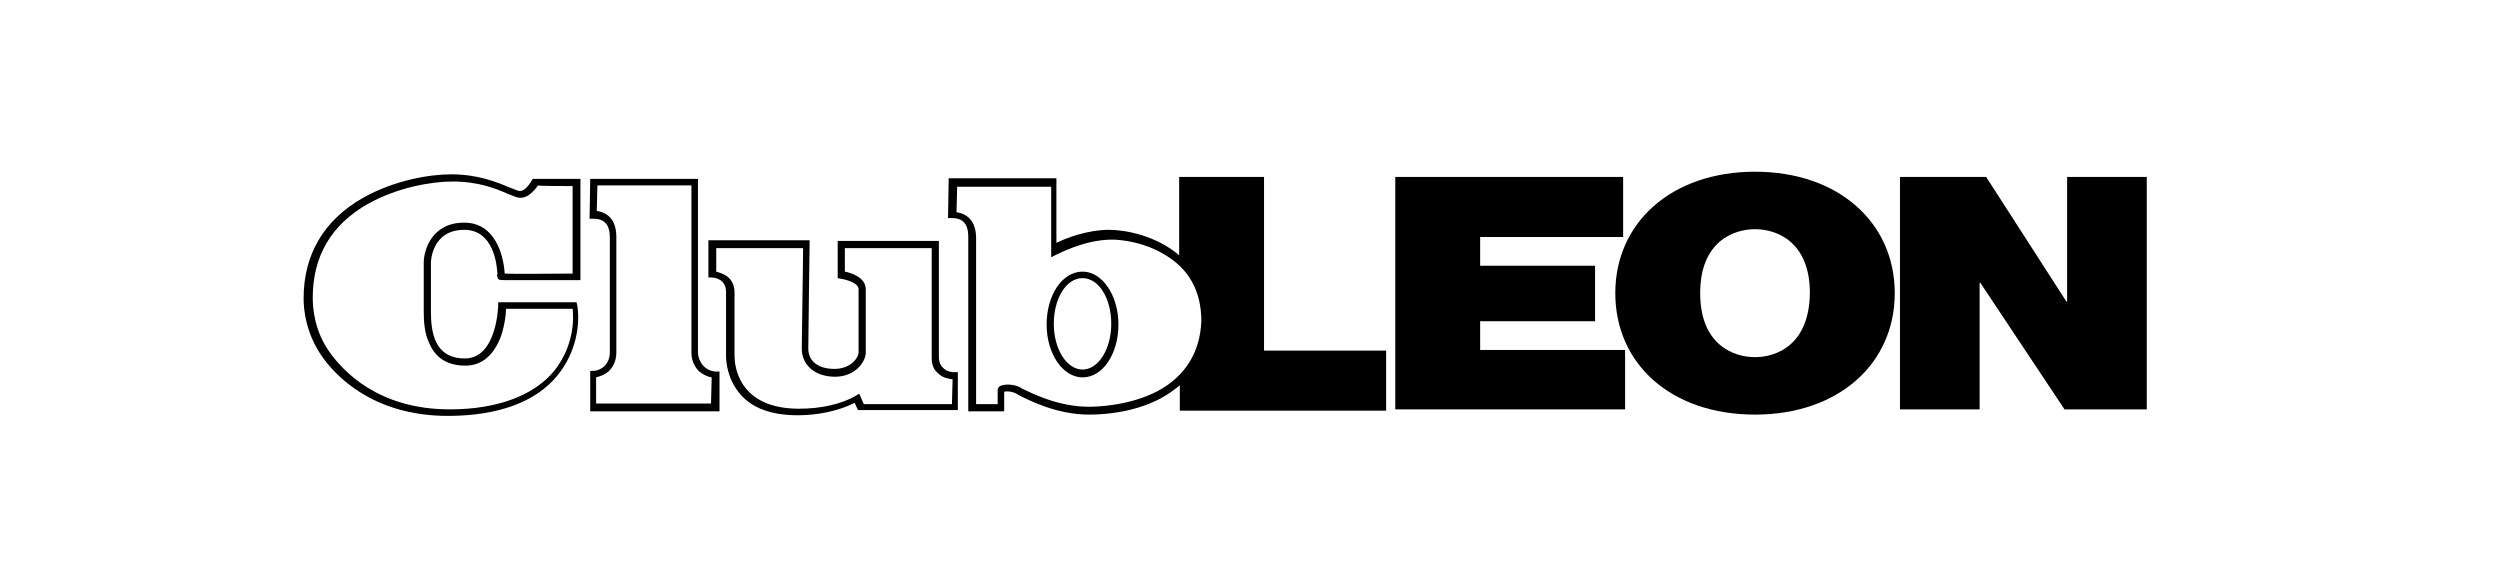
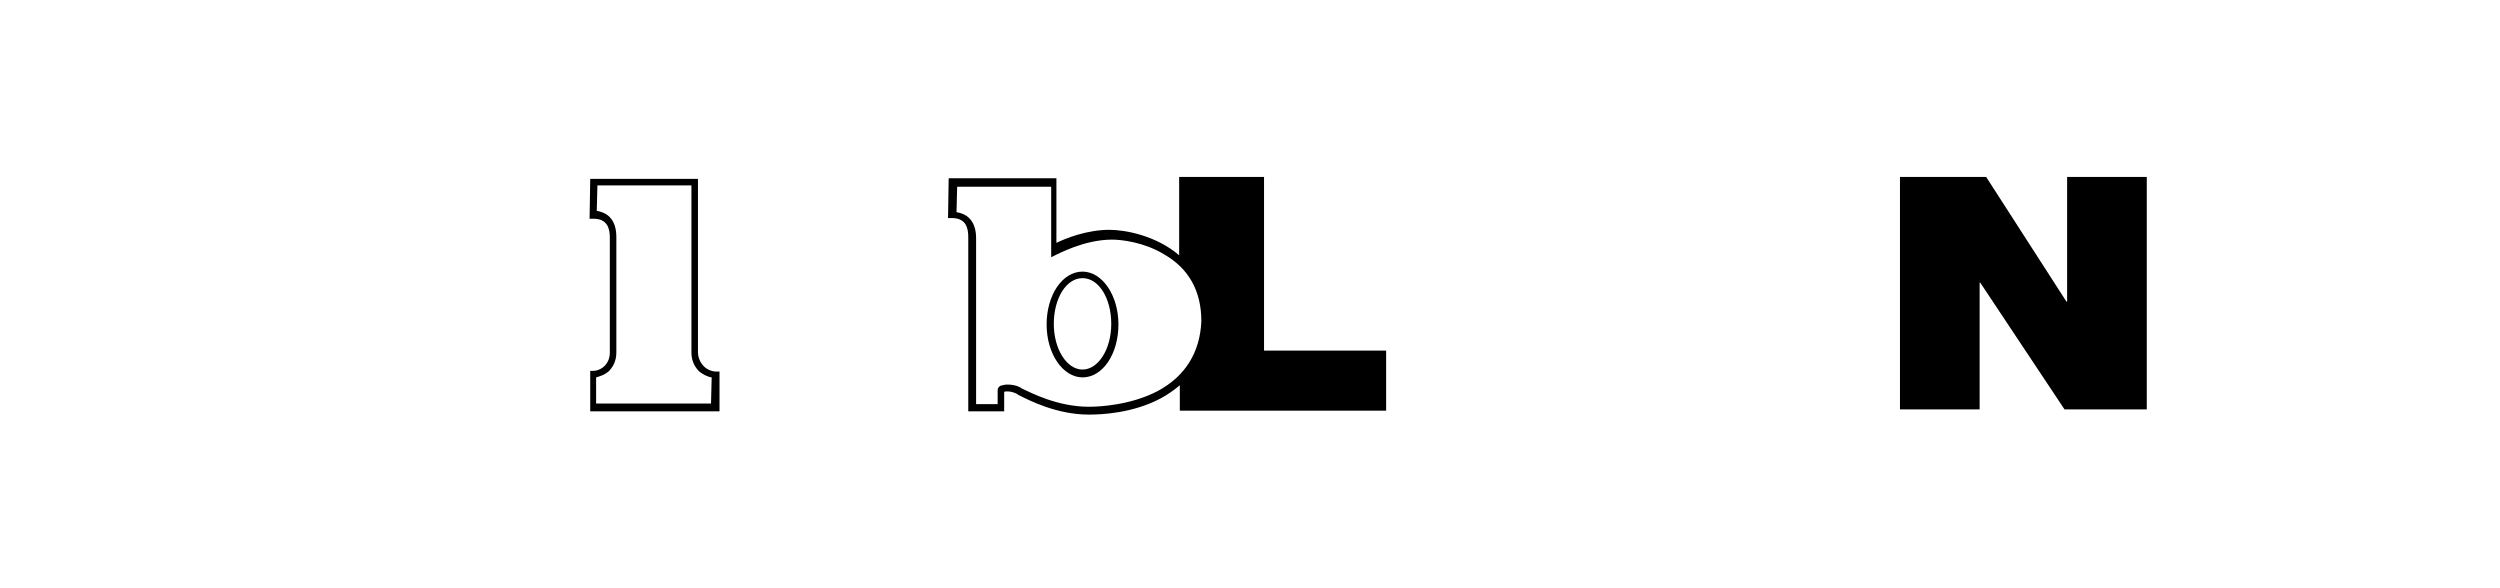
<svg xmlns="http://www.w3.org/2000/svg" version="1.1" id="レイヤー_1" x="0px" y="0px" viewBox="0 0 382.9 90" style="enable-background:new 0 0 382.9 90;" xml:space="preserve">
  <style type="text/css">
	.st0{fill:#FFFFFF;}
	.st1{fill:none;stroke:#000000;stroke-miterlimit:10;}
</style>
  <g>
-     <polygon points="226.7,49.2 244.3,49.2 244.3,40.7 226.7,40.7 226.7,36.3 248.6,36.3 248.6,27.1 213.7,27.1 213.7,62.7 248.9,62.7    248.9,53.6 226.7,53.6  " />
-     <path d="M268.8,26.3c-12.8,0-21.4,7.8-21.4,18.6s8.5,18.6,21.4,18.6c12.8,0,21.4-7.8,21.4-18.6S281.6,26.3,268.8,26.3z M268.8,54.7   c-3.3,0-8.4-1.9-8.4-9.8s5.1-9.8,8.4-9.8s8.4,1.9,8.4,9.8C277.1,52.9,272,54.7,268.8,54.7z" />
    <polygon points="316.6,27.1 316.6,46.2 316.5,46.2 304.2,27.1 291,27.1 291,62.7 303.2,62.7 303.2,43.3 303.3,43.3 316.2,62.7    328.8,62.7 328.8,27.1  " />
-     <path d="M81.6,27.4l-0.2,0.3c0,0-1,1.9-2.1,1.5c-0.3-0.1-0.7-0.3-1.3-0.5c-1.9-0.8-4.8-2-8.9-2c-3.3,0-8.7,0.9-13.5,3.6   c-6,3.4-9.1,8.7-9.1,15.4c0,1.9,0.4,5.5,2.9,9c1.9,2.7,7.6,9,19.2,9c7.6,0,13.4-2.1,16.7-6.1c3-3.6,3.6-8,3.1-10.9l-0.1-0.4H76.3   v0.5c0,0.1-0.2,8.1-5.1,8.1c-4.7,0-5.2-4.1-5.2-7.2v-7.5c0-0.1,0.1-5,5.1-5c4.5,0,5,5.3,5.1,6.8l-0.1,0.1l0.1,0.4   c0.1,0.4,0.4,0.4,1.1,0.4c0.3,0,0.7,0,1.3,0c1.1,0,2.5,0,4,0c2.8,0,5.8,0,5.8,0h0.5V27.4H82H81.6z M87.7,28.5v13.4   c-3.7,0-8.8,0.1-10.4,0c-0.2-3.1-1.6-7.8-6.2-7.8c-5.1,0-6.2,4.4-6.2,6.1v7.5c0,1.5,0.1,3.4,0.9,5c1,2.2,2.8,3.3,5.5,3.3   c2.5,0,4.4-1.6,5.5-4.7c0.5-1.6,0.7-3.1,0.7-4h10.2c0.3,2.7-0.3,6.4-2.9,9.6c-3.1,3.7-8.7,5.8-15.9,5.8c-11.1,0-16.4-6-18.3-8.6   c-2.5-3.4-2.7-7-2.7-8.5c0-6.3,2.8-11.2,8.5-14.4c4.5-2.5,9.7-3.4,12.9-3.4c4,0,6.7,1.1,8.5,1.9c0.5,0.2,1,0.4,1.3,0.5   c1.6,0.5,2.8-1.1,3.3-1.8C82.3,28.5,87.7,28.5,87.7,28.5z" />
-     <path d="M146.3,57c0,0-1.2,0.1-1.9-0.7c-0.4-0.4-0.6-0.9-0.6-1.6V36.9h-15.5v5.7l0.5,0.1c0.7,0.1,2.7,0.6,2.7,1.6V54   c0,0.7-1.1,2.5-3.7,2.5c-2.5,0-4-1.2-4-3.1c0-2.2,0.2-15.8,0.2-16v-0.6h-15.5v5.2v0.5h0.5c0.2,0,2.2,0.1,2.2,2.2v9.7   c0,1.3,0.3,3.8,2.2,6c1.9,2.2,4.9,3.2,8.8,3.2c3.2,0,6.3-0.7,8.7-1.9l0.5,1.1h15.3v-5.4V57L146.3,57z M145.8,61.9h-13.5l-0.7-1.6   l-0.5,0.3c-2.2,1.3-5.4,2-8.7,2c-9.4,0-9.9-6.7-9.9-8.1v-9.7c0-1.7-1-2.5-1.7-2.8c-0.4-0.2-0.8-0.3-1.1-0.4v-3.6h13.3   c0,2.6-0.2,13.5-0.2,15.4c0,2.5,2,4.3,5.1,4.3c3.1,0,4.7-2.3,4.7-3.7v-9.7c0-1.8-2.2-2.5-3.2-2.7V38h13.3v16.8c0,1.1,0.3,1.8,1,2.4   c0.7,0.7,1.6,0.8,2.2,0.9L145.8,61.9L145.8,61.9z" />
    <path d="M106.9,54V27.4H90.4l-0.1,6.1h0.6c2.2,0,2.5,1.6,2.5,2.9V54c0,1.9-1.5,2.8-2.5,2.8h-0.5V63h19.8v-6.1h-0.7   C107.7,56.7,106.9,55.1,106.9,54z M108.9,61.8H91.3v-4c0.7-0.2,1.3-0.4,1.9-0.9c0.5-0.5,1.2-1.4,1.2-2.9V36.3c0-2.4-1.1-3.7-3-4   l0.1-3.9h14.4V54c0,1.5,0.7,2.4,1.2,2.9c0.5,0.4,1.2,0.8,1.9,0.9L108.9,61.8L108.9,61.8z" />
    <path d="M193.6,27.1h-13v12c-3.5-3-8.2-3.9-10.7-3.9c-3.4,0-6.7,1.3-8.1,2v-9.9h-16.5l-0.1,6.1h0.6c2.2,0,2.5,1.6,2.5,2.9V63h5.5   v-3c0.3-0.1,1.1-0.1,1.9,0.3c0.1,0.1,0.2,0.1,0.3,0.2c1.6,0.8,5.8,3,10.8,3c1.9,0,6.7-0.2,11-2.5c1.1-0.6,2.1-1.3,2.9-2v3.9h31.6   v-9.2h-18.7V27.1L193.6,27.1z M177.3,59.9c-4.2,2.2-9.1,2.4-10.5,2.4c-4.8,0-8.8-2.1-10.3-2.8c-0.1-0.1-0.2-0.1-0.3-0.2   c-0.6-0.3-1.3-0.4-1.9-0.4c-0.4,0-0.8,0.1-1.1,0.2c-0.3,0.2-0.4,0.4-0.4,0.7v2.1h-3.3V36.5c0-2.4-1.1-3.7-3-4l0.1-3.9h14.4v10.8   l0.8-0.4c0.1,0,4.2-2.3,8.5-2.3c1.5,0,4.9,0.4,7.9,2.2c3.9,2.2,5.8,5.7,5.8,10.3C183.8,53.9,181.6,57.6,177.3,59.9z" />
    <path d="M165.8,41.6c-3.1,0-5.5,3.6-5.5,8.1s2.5,8.1,5.5,8.1c3.1,0,5.5-3.6,5.5-8.1C171.3,45.2,168.8,41.6,165.8,41.6z M165.8,56.6   c-2.4,0-4.4-3.1-4.4-7s1.9-7,4.4-7c2.5,0,4.4,3.1,4.4,7C170.2,53.5,168.2,56.6,165.8,56.6z" />
  </g>
</svg>